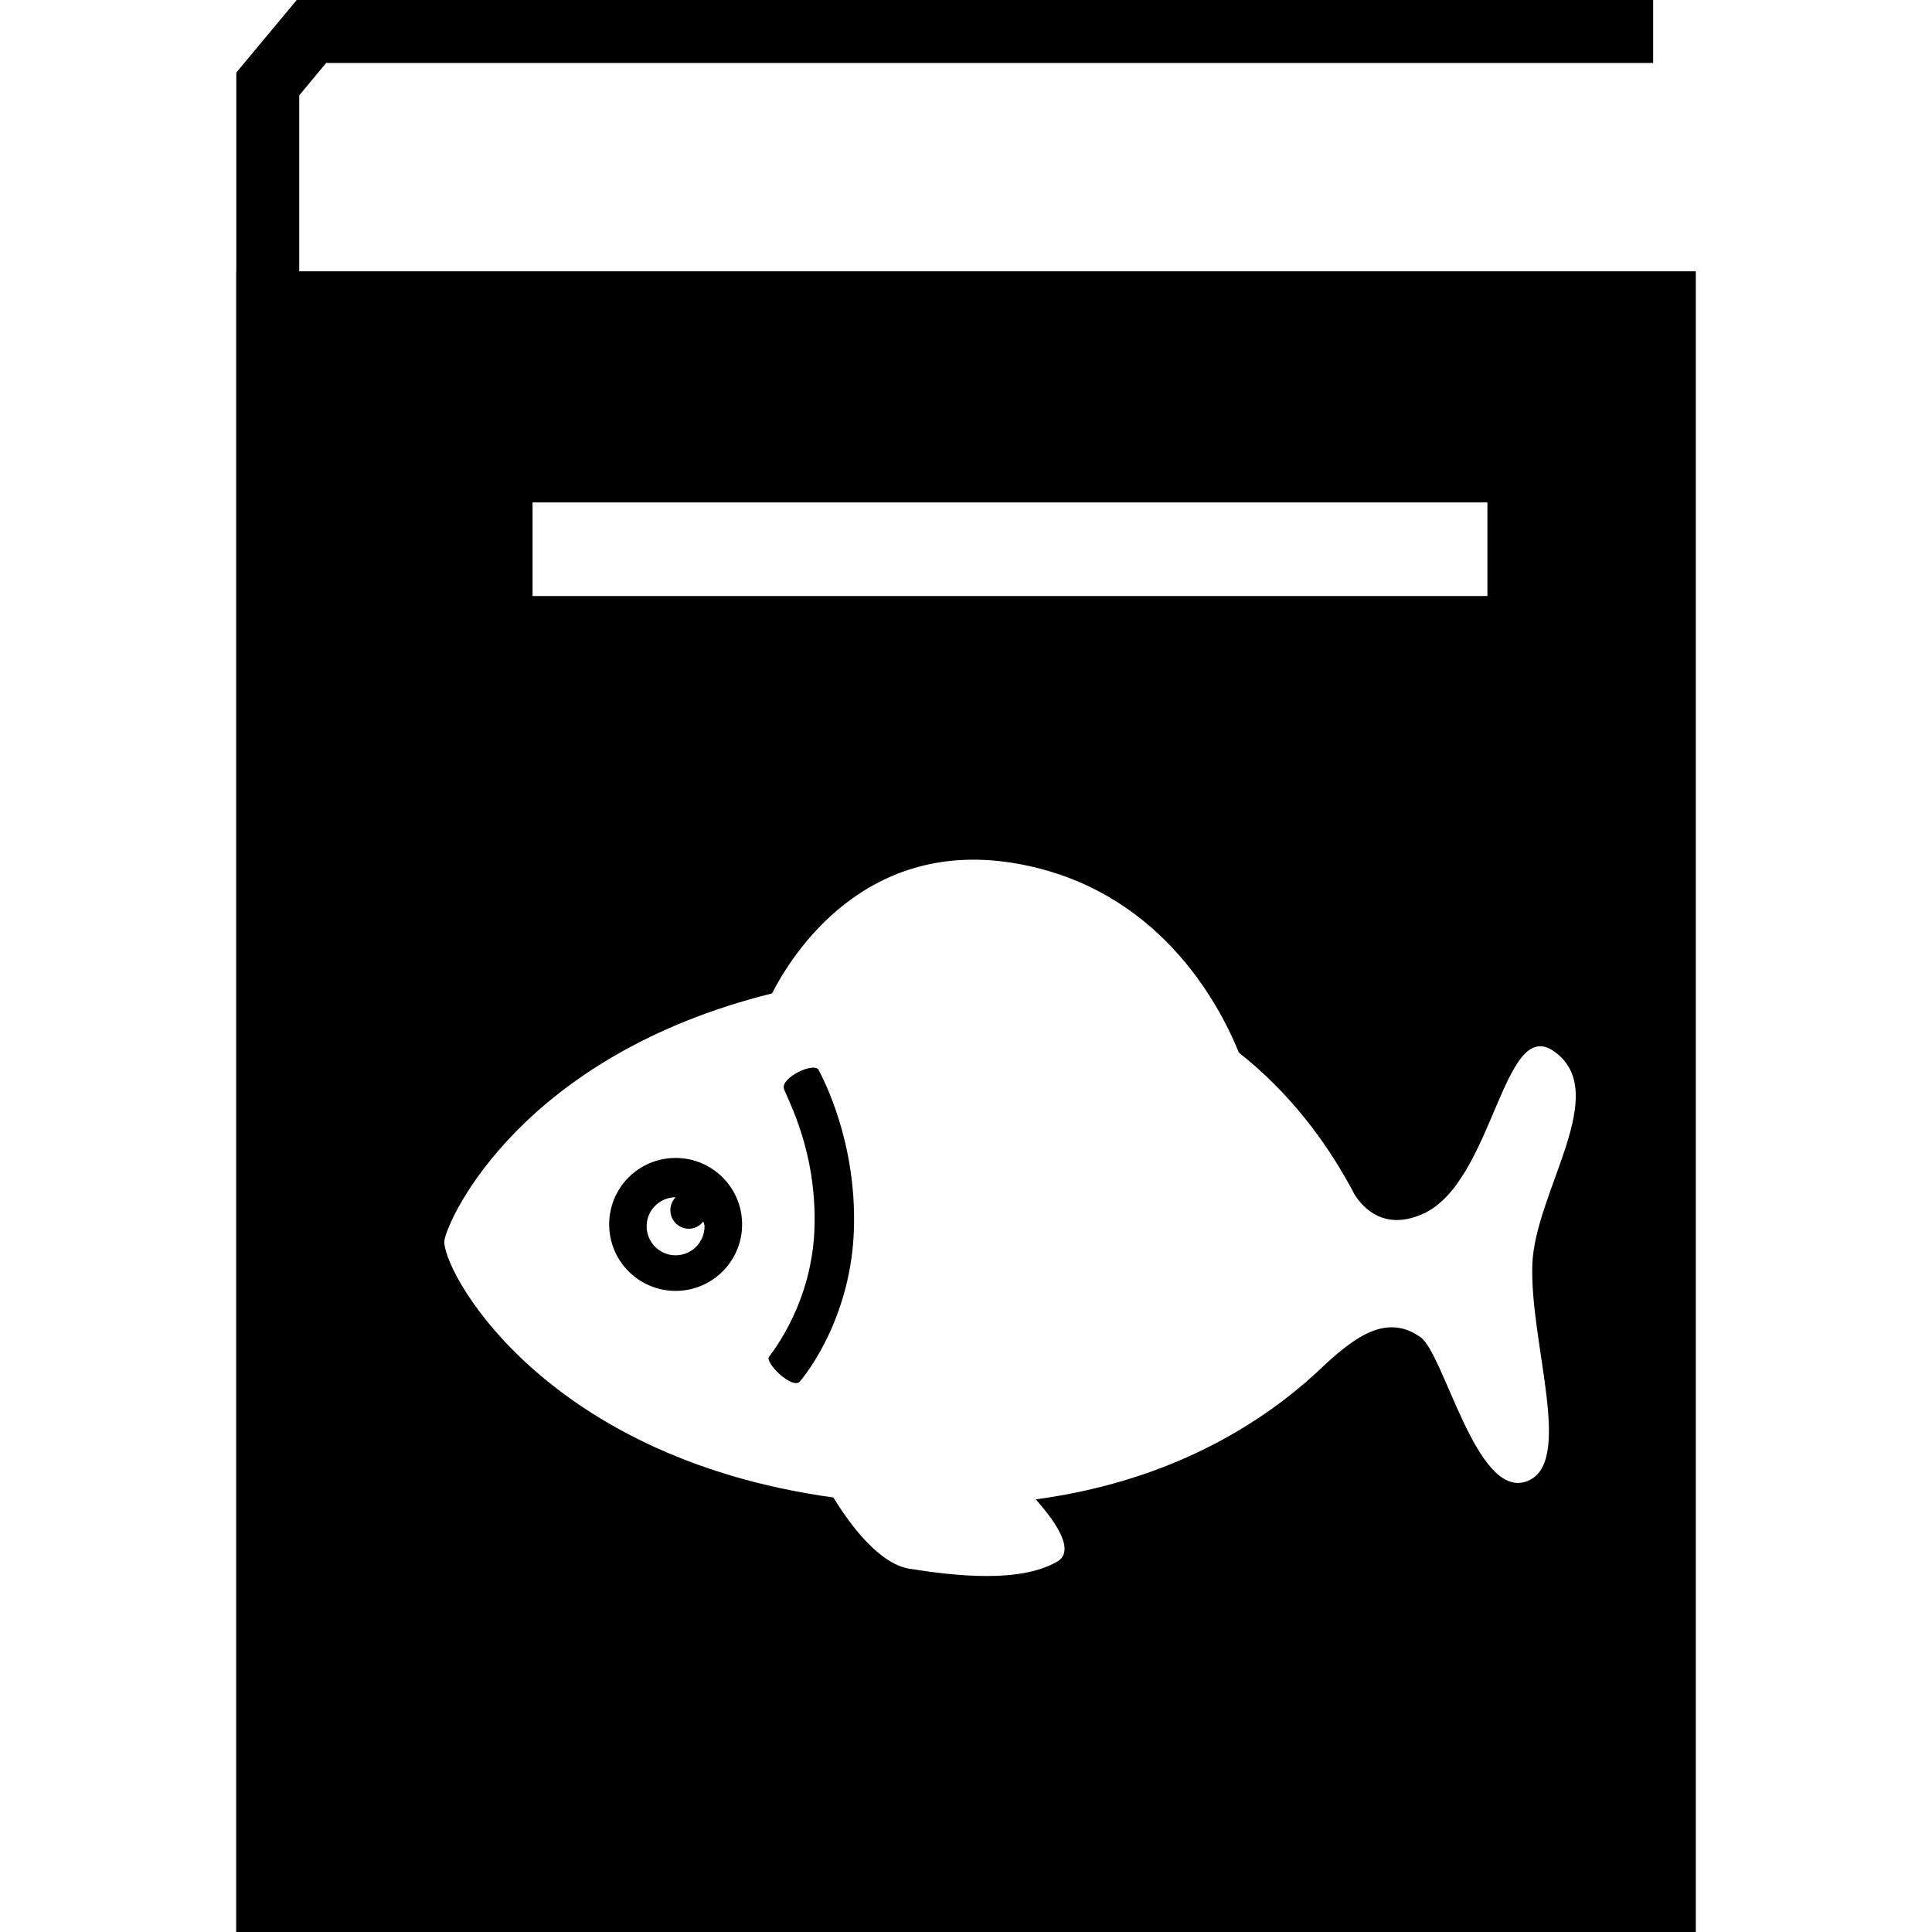
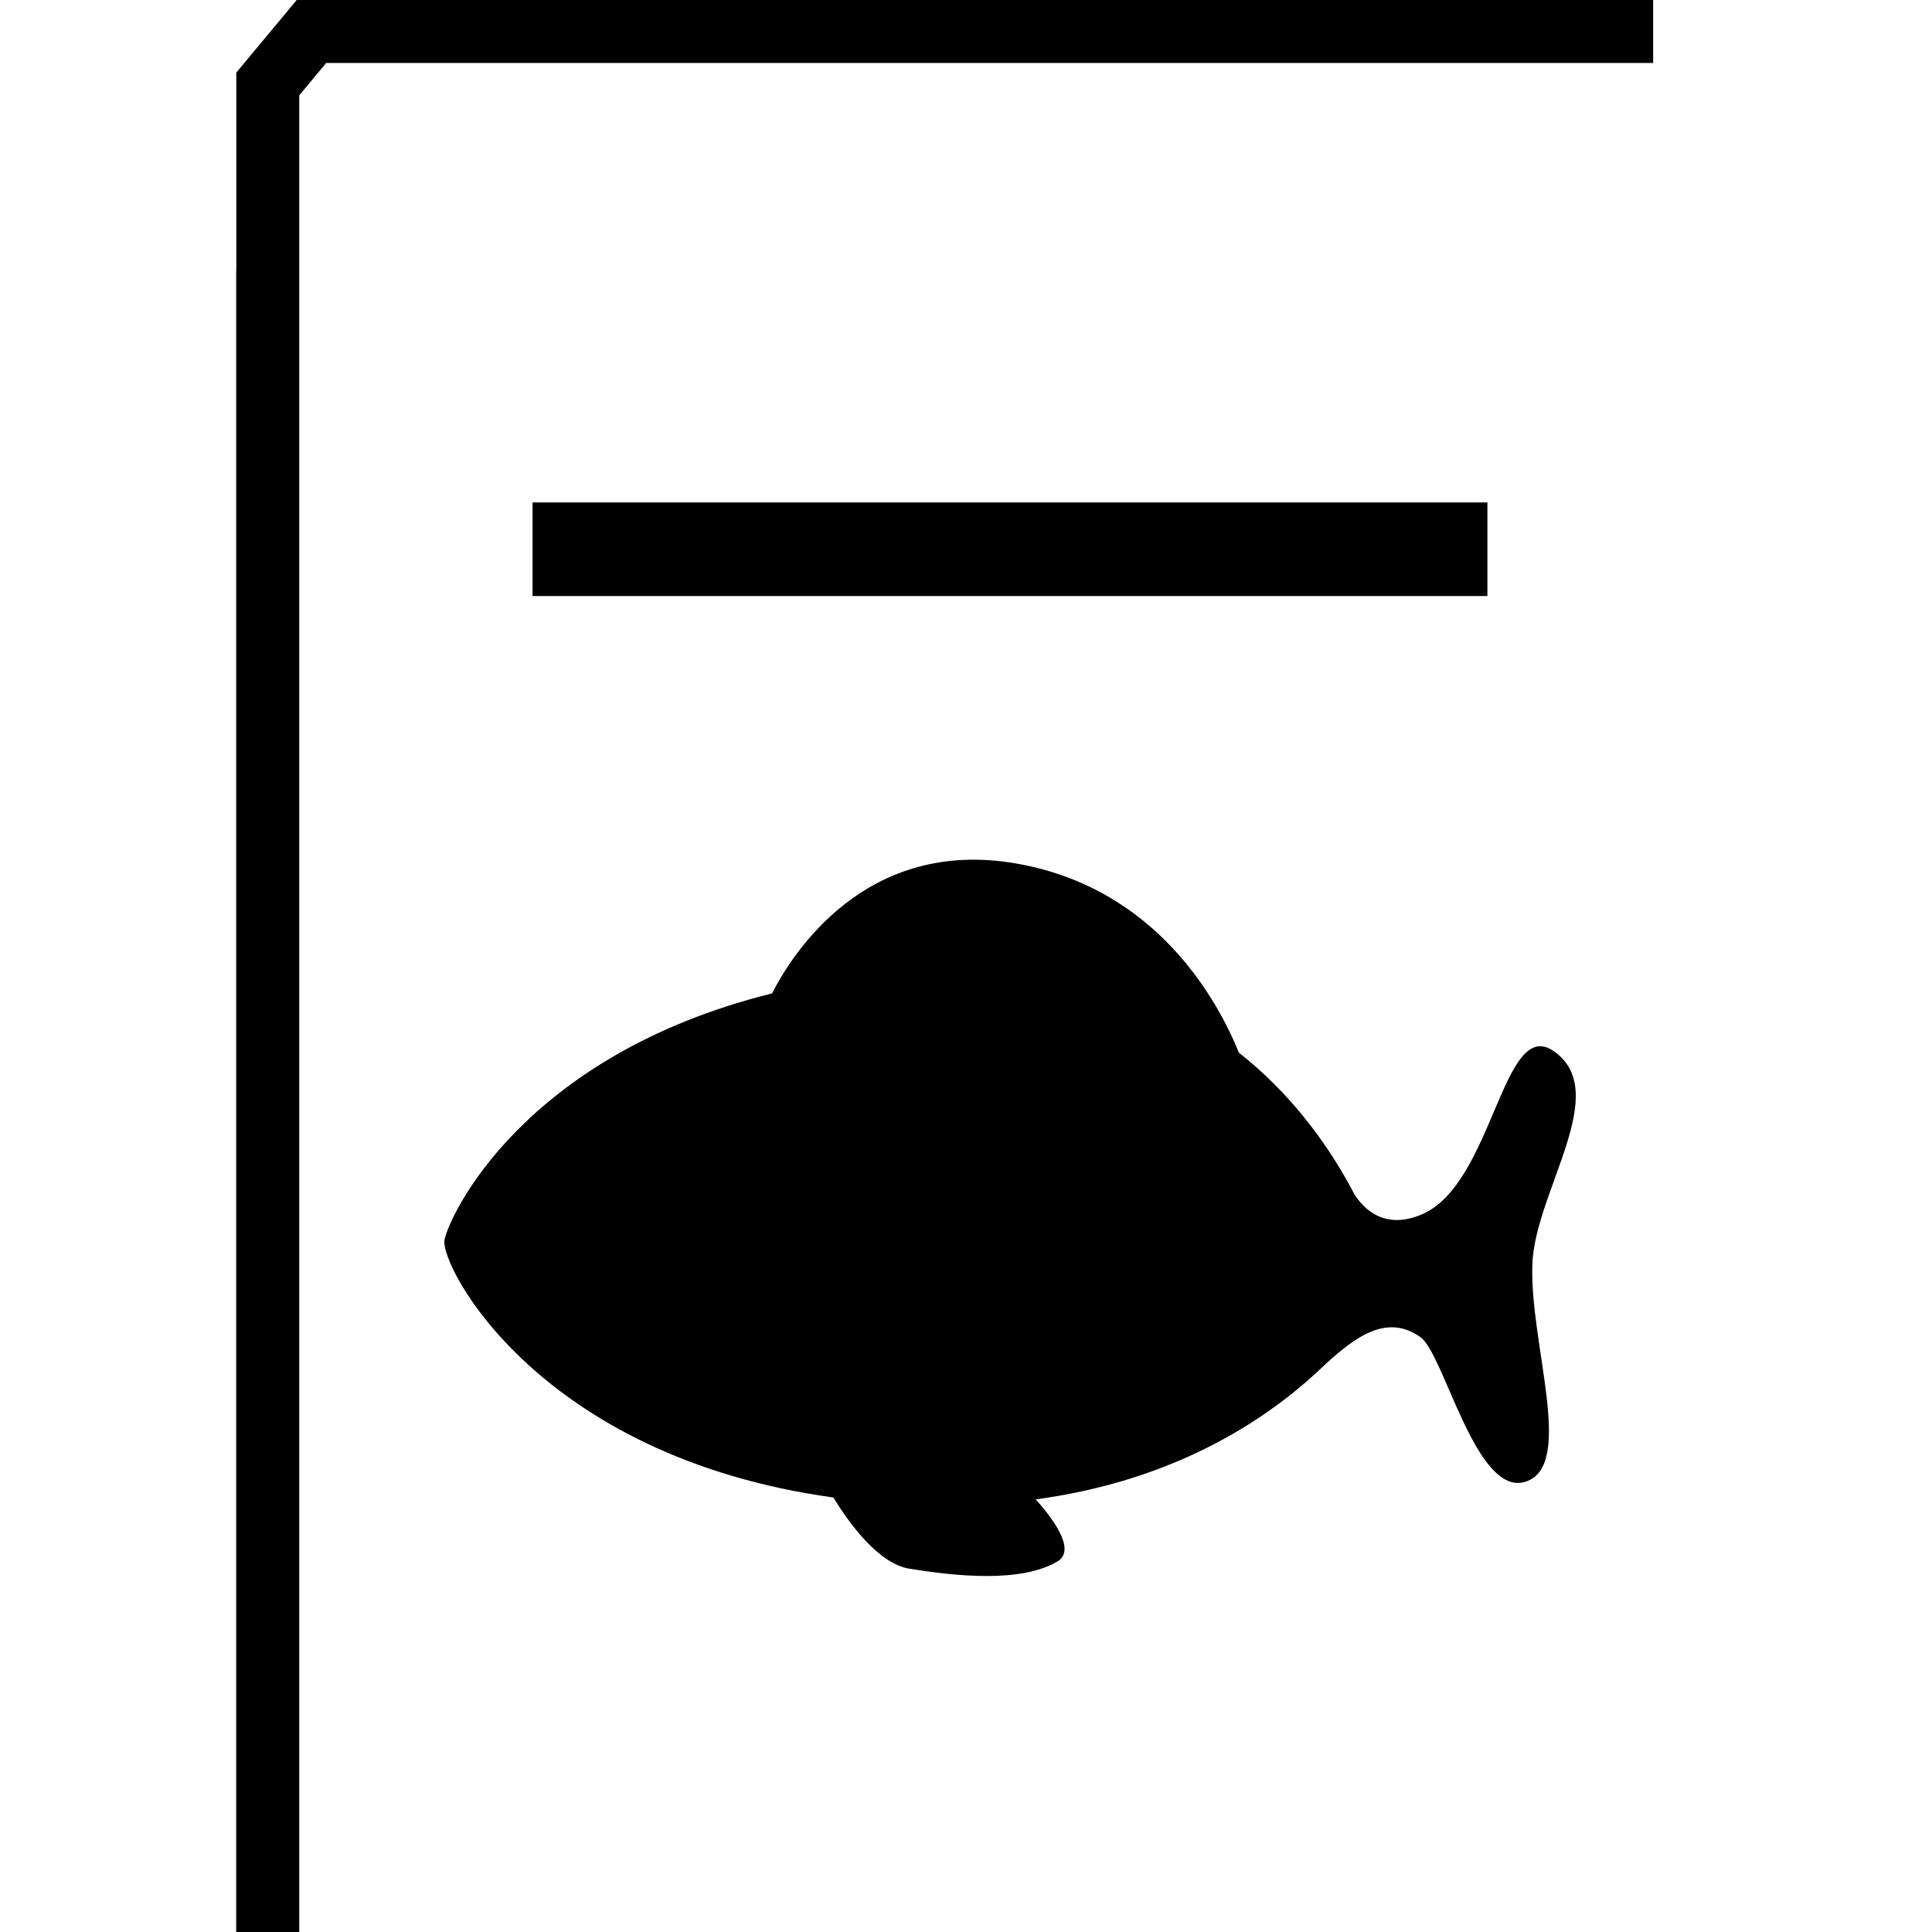
<svg xmlns="http://www.w3.org/2000/svg" fill="#000000" version="1.1" id="Capa_1" width="800px" height="800px" viewBox="0 0 373.517 373.517" xml:space="preserve">
  <g>
    <g>
-       <path d="M130.623,223.869c-7.105,0-12.85,5.728-12.85,12.851c0,7.088,5.745,12.85,12.85,12.85c7.099,0,12.85-5.762,12.85-12.85    C143.473,229.608,137.71,223.869,130.623,223.869z M130.623,242.691c-3.096,0-5.606-2.51-5.606-5.612    c0-3.09,2.51-5.611,5.606-5.611c-0.633,0.65-1.022,1.521-1.022,2.51c0,1.963,1.603,3.578,3.579,3.578    c1.167,0,2.144-0.58,2.782-1.417c0.076,0.313,0.25,0.604,0.25,0.94C136.211,240.181,133.701,242.691,130.623,242.691z" />
      <path d="M151.571,210.507c0.737,2.173,6.297,11.944,5.902,26.653c-0.366,14.453-7.971,24.016-8.802,25.154    c-0.825,1.15,4.531,6.379,5.949,4.787c1.388-1.568,10.038-12.652,10.479-29.732c0.453-16.836-5.972-28.791-6.808-30.487    C157.45,205.209,150.856,208.346,151.571,210.507z" />
-       <path d="M57.854,52.447v-34.02l5.211-6.256h256.541V0H57.367L45.684,14.03v38.417h-0.023v321.07h282.194V52.447H57.854z     M102.958,97.132h184.603v18.096H102.958V97.132z M294.951,286.458c-9.597,3.103-15.731-24.689-20.333-27.942    c-6.506-4.648-12.641,0.023-18.287,5.146c-1.081,1.058-2.254,2.139-3.509,3.219c-0.116,0.115-0.232,0.221-0.349,0.325    c-0.035,0.022-0.059,0.046-0.094,0.069c-10.875,9.365-27.722,19.311-52.133,22.599c4.334,4.892,7.518,10.038,4.172,12.014    c-7.181,4.218-19.758,2.8-28.553,1.405c-6.065-0.964-11.776-8.922-14.75-13.779c-57.112-7.889-76.039-44.801-75.185-49.751    c0.755-4.415,15.005-35.692,63.333-47.707c3.805-7.477,18.05-30.394,47.566-25.05c26.909,4.851,38.656,26.561,42.688,36.505    c9.945,7.832,16.801,17.289,21.332,25.516c0.371,0.674,0.709,1.301,1.046,1.939c1.73,2.707,5.786,6.948,13.07,3.776    c13.78-5.995,15.546-38.376,25.422-31.521c11.421,7.936-3.671,27.165-4.136,41.27    C295.718,259.793,304.571,283.356,294.951,286.458z" />
+       <path d="M57.854,52.447v-34.02l5.211-6.256h256.541V0H57.367L45.684,14.03v38.417h-0.023v321.07h282.194H57.854z     M102.958,97.132h184.603v18.096H102.958V97.132z M294.951,286.458c-9.597,3.103-15.731-24.689-20.333-27.942    c-6.506-4.648-12.641,0.023-18.287,5.146c-1.081,1.058-2.254,2.139-3.509,3.219c-0.116,0.115-0.232,0.221-0.349,0.325    c-0.035,0.022-0.059,0.046-0.094,0.069c-10.875,9.365-27.722,19.311-52.133,22.599c4.334,4.892,7.518,10.038,4.172,12.014    c-7.181,4.218-19.758,2.8-28.553,1.405c-6.065-0.964-11.776-8.922-14.75-13.779c-57.112-7.889-76.039-44.801-75.185-49.751    c0.755-4.415,15.005-35.692,63.333-47.707c3.805-7.477,18.05-30.394,47.566-25.05c26.909,4.851,38.656,26.561,42.688,36.505    c9.945,7.832,16.801,17.289,21.332,25.516c0.371,0.674,0.709,1.301,1.046,1.939c1.73,2.707,5.786,6.948,13.07,3.776    c13.78-5.995,15.546-38.376,25.422-31.521c11.421,7.936-3.671,27.165-4.136,41.27    C295.718,259.793,304.571,283.356,294.951,286.458z" />
    </g>
  </g>
</svg>